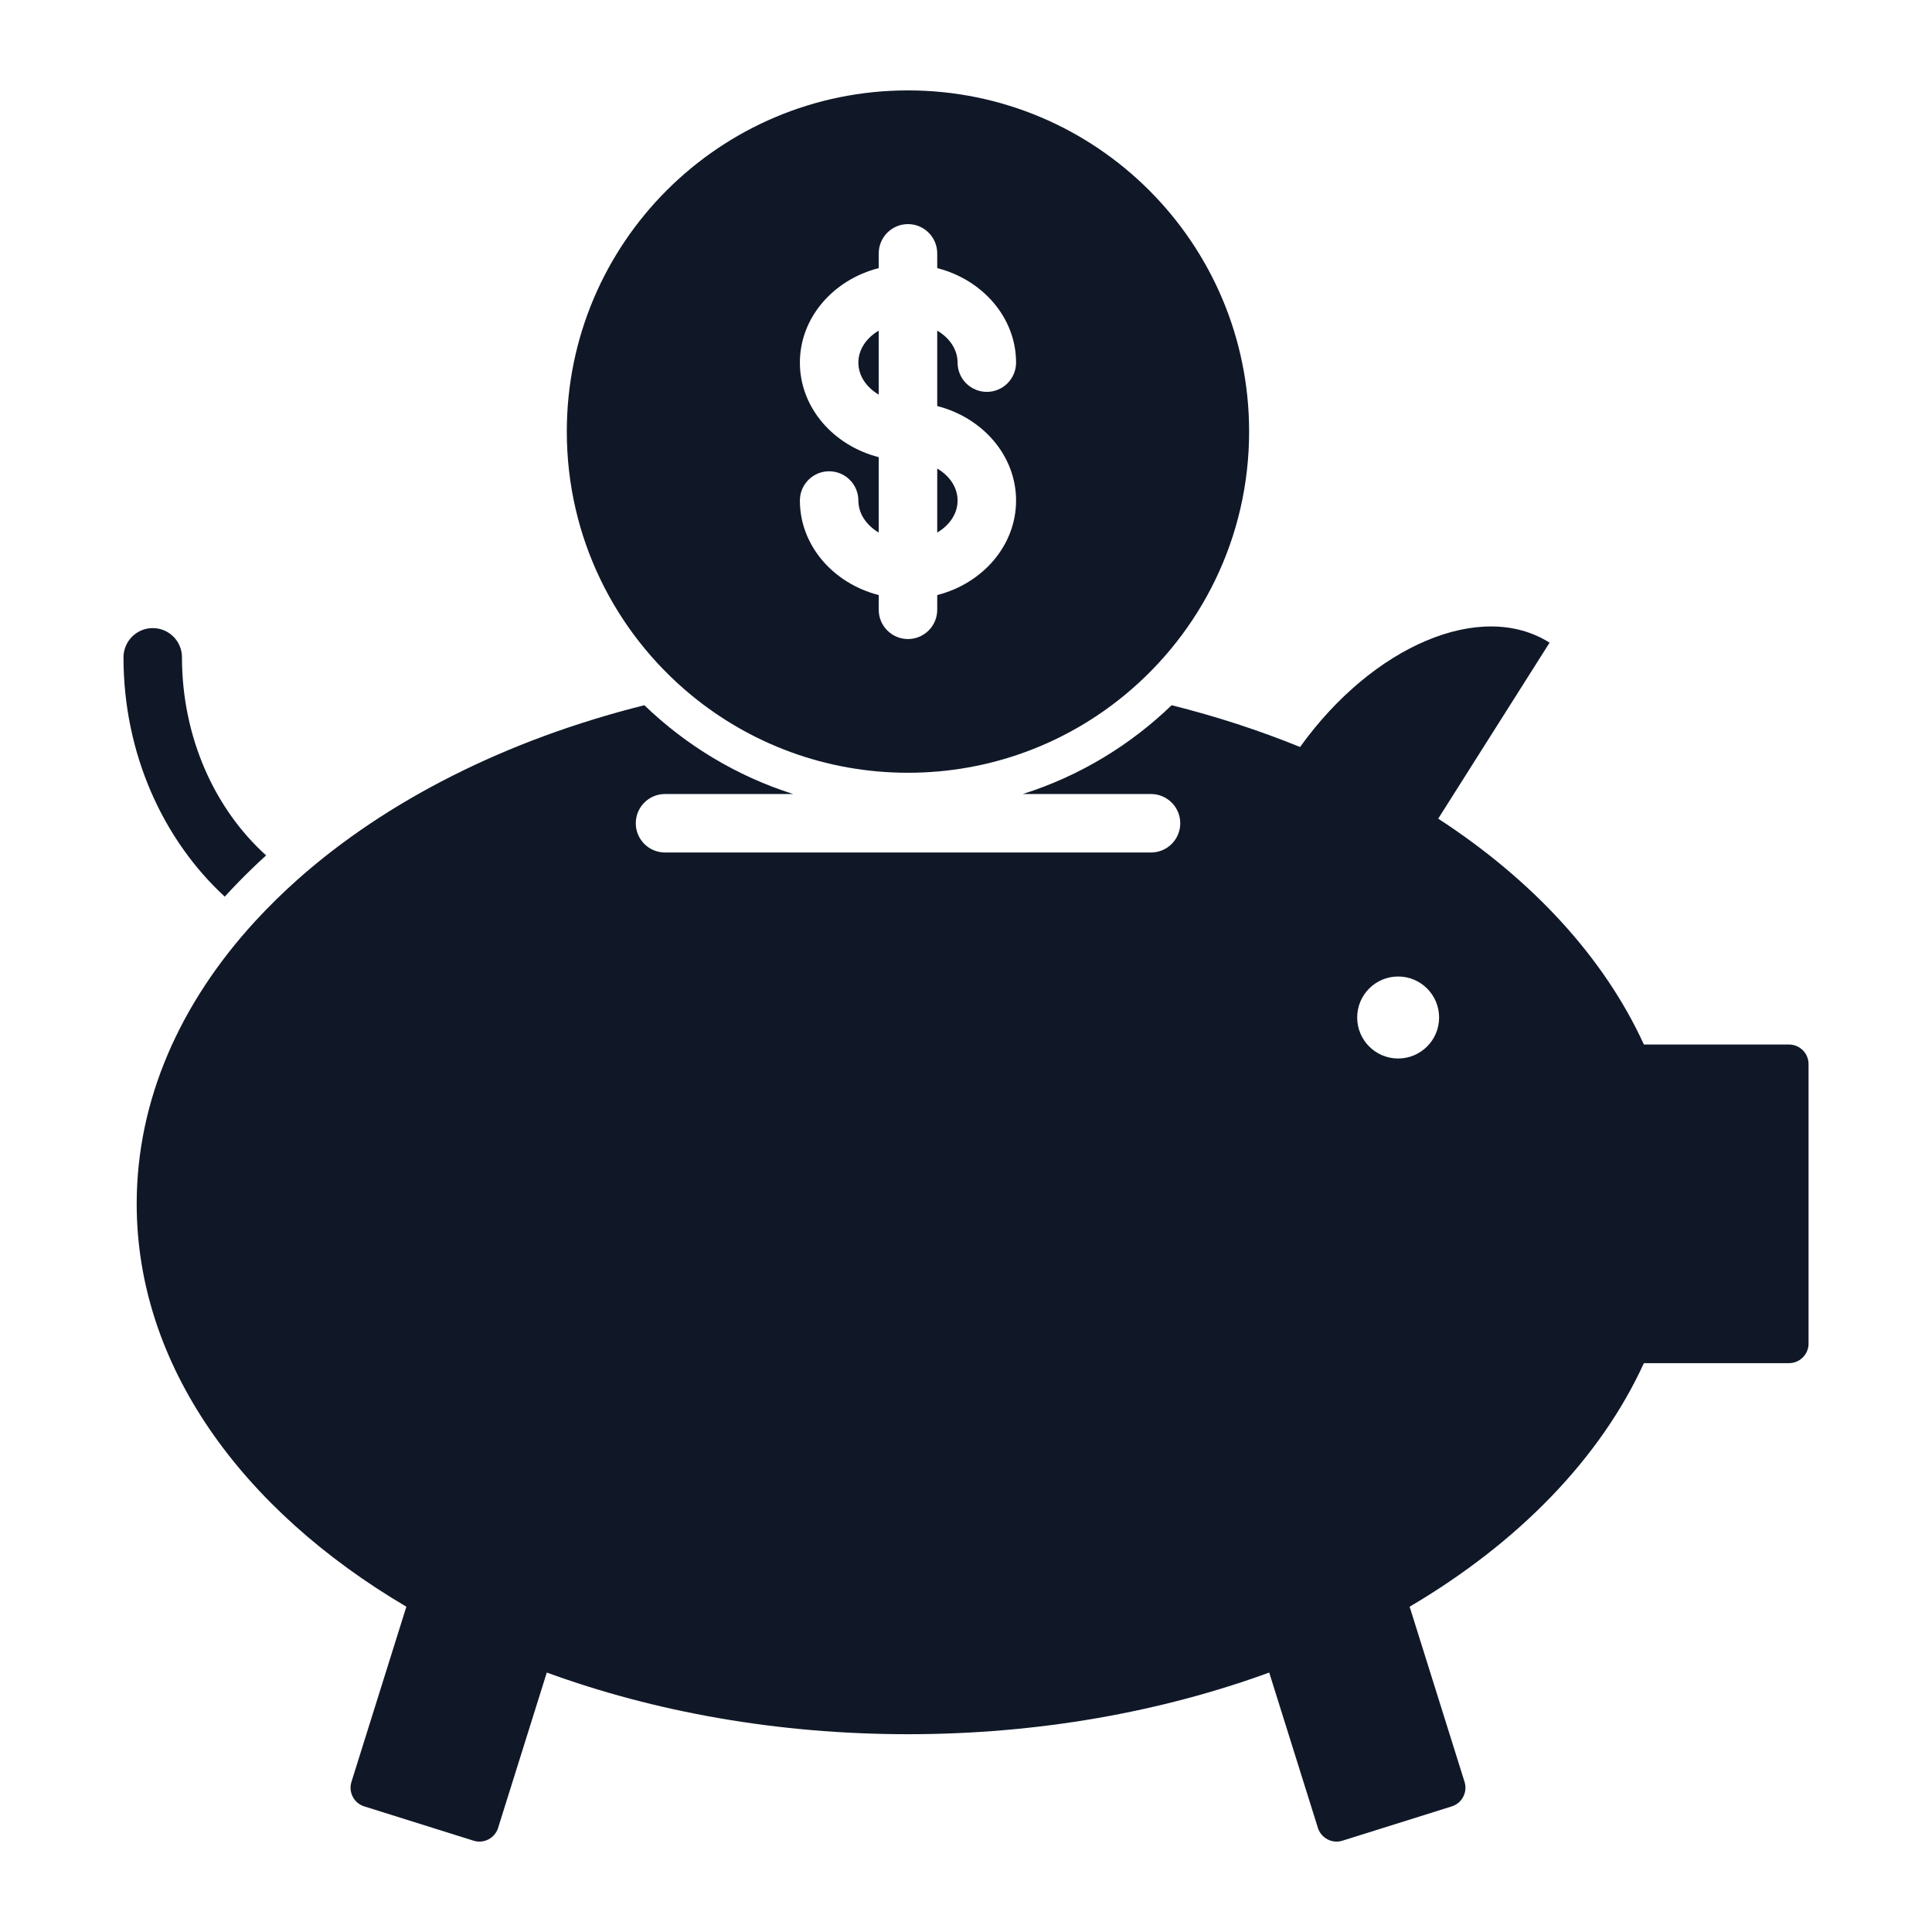
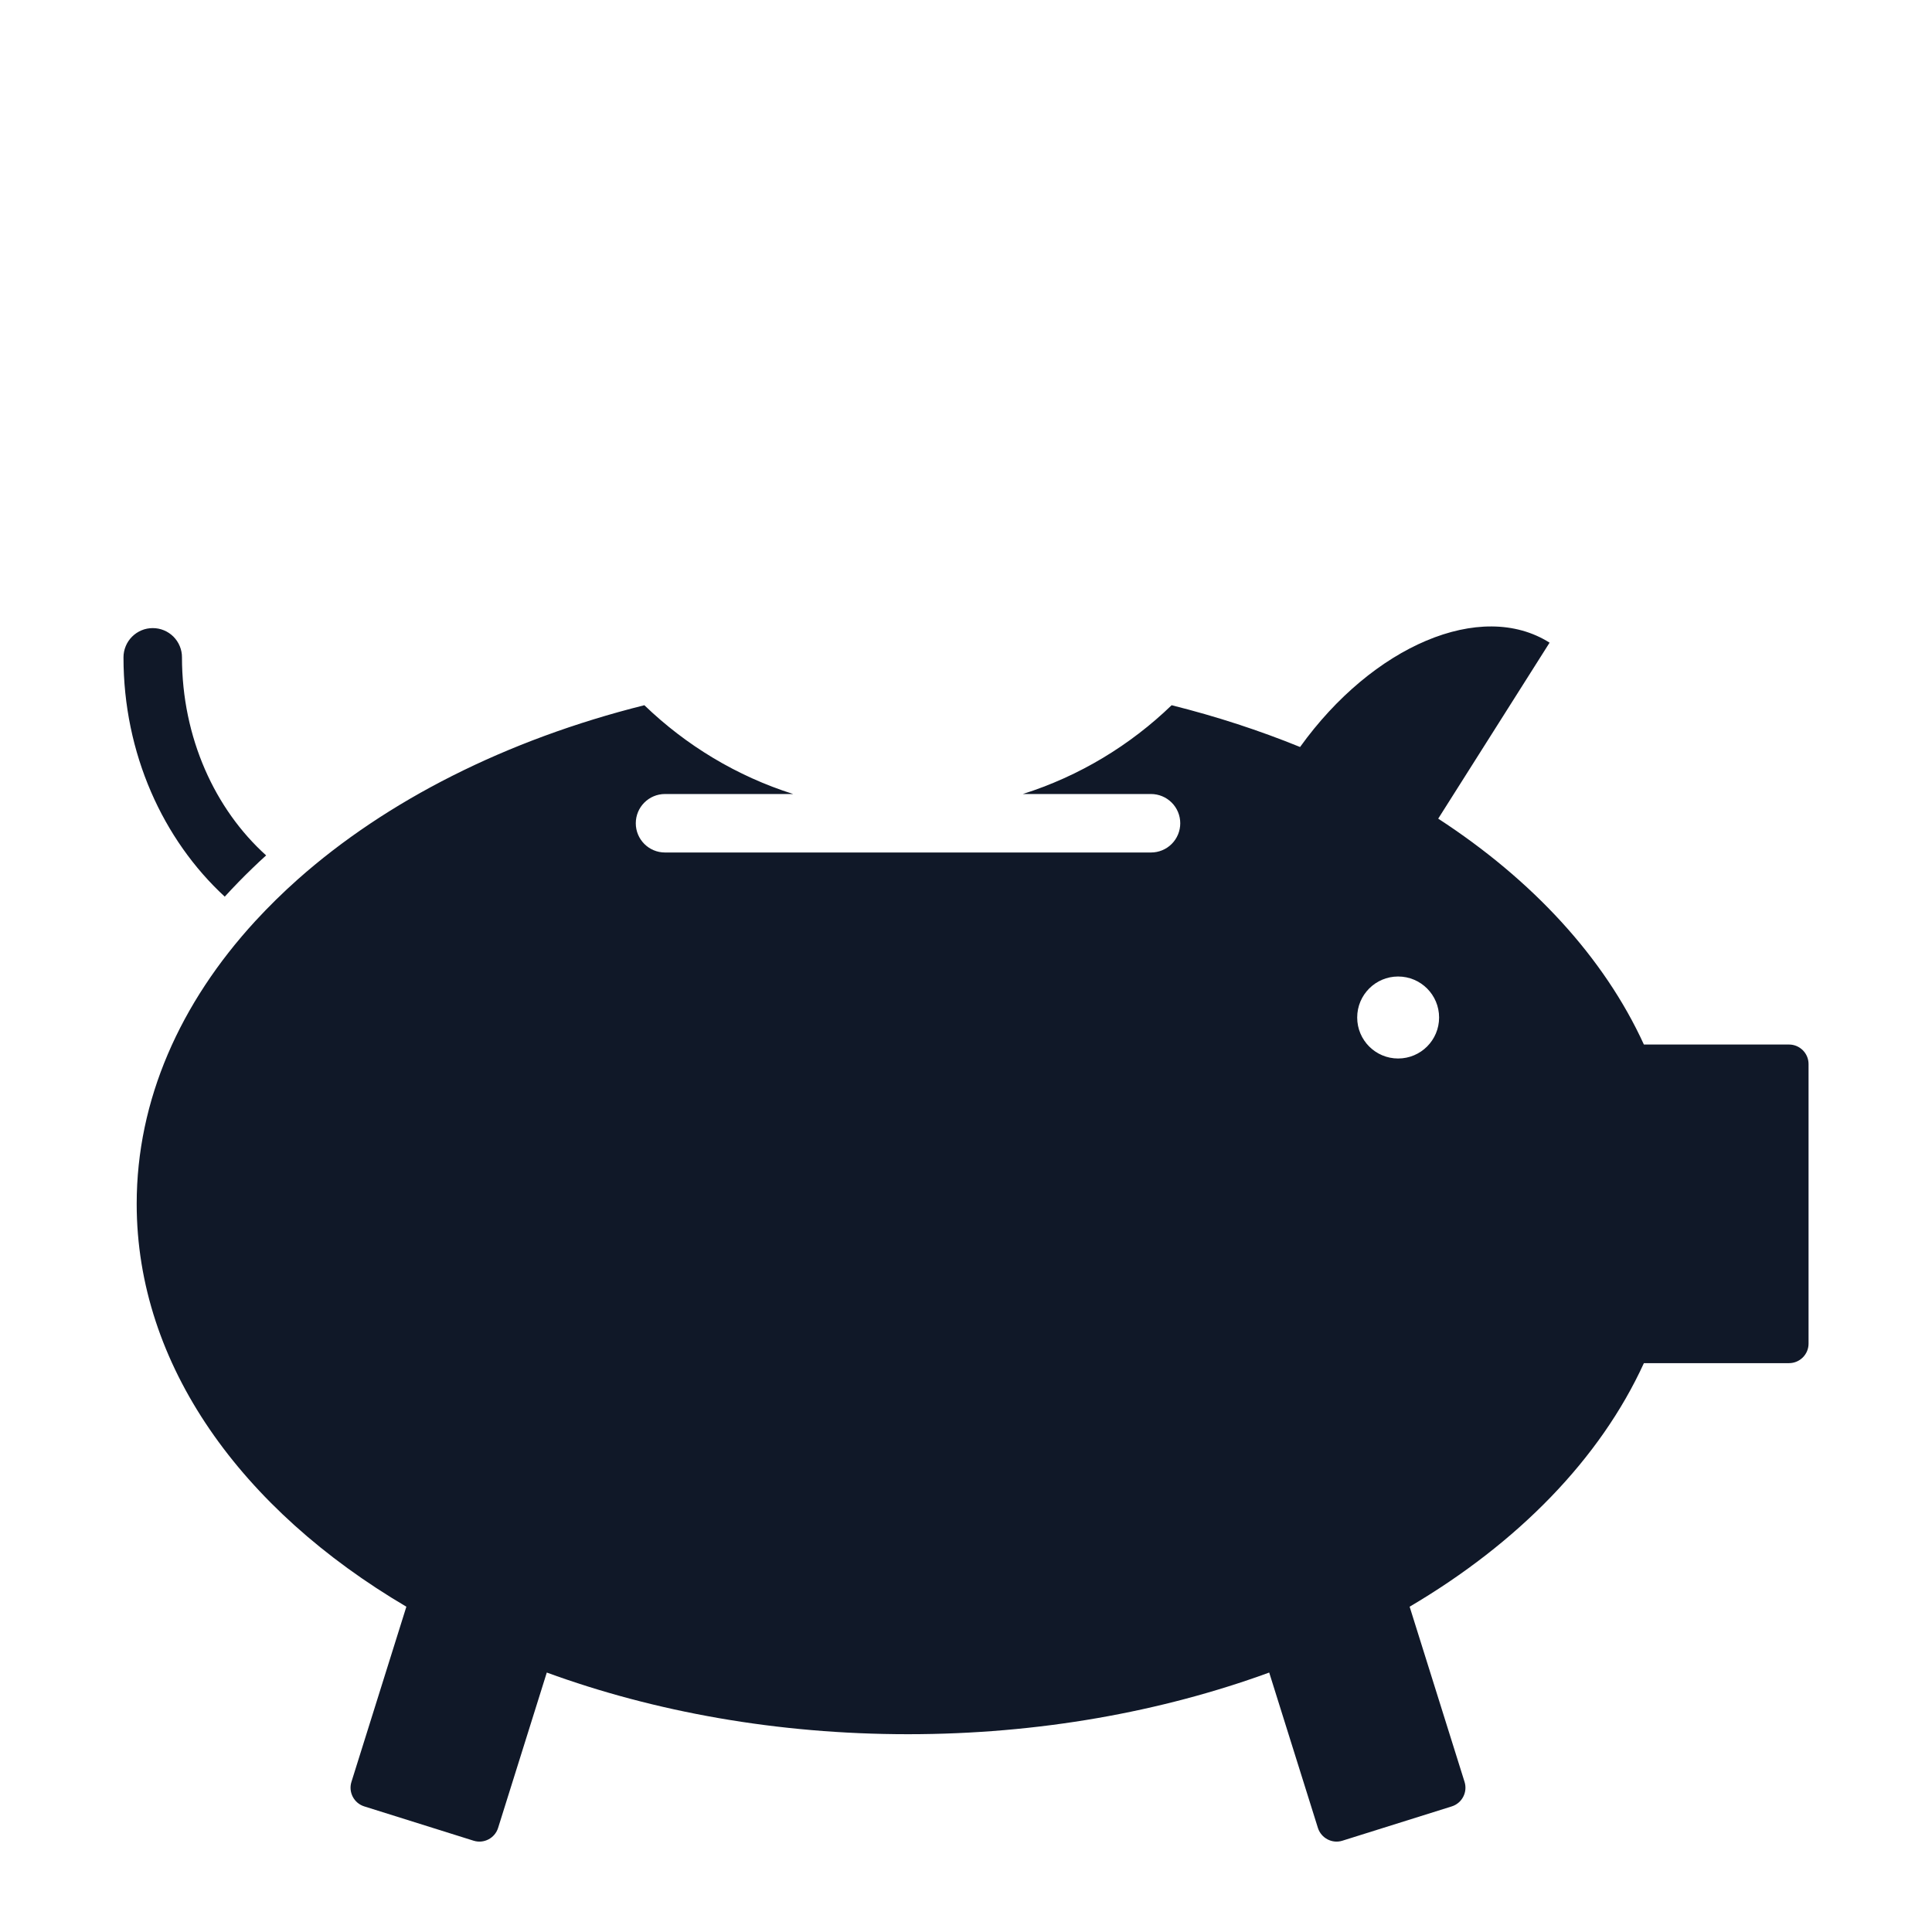
<svg xmlns="http://www.w3.org/2000/svg" width="48" height="48" viewBox="0 0 48 48" fill="none">
-   <path d="M22.558 2.246C17.877 2.246 14.082 6.042 14.082 10.722C14.082 13.354 15.281 15.705 17.163 17.261C18.629 18.472 20.508 19.199 22.558 19.199C24.607 19.199 26.487 18.472 27.952 17.261C29.835 15.706 31.034 13.354 31.034 10.722C31.034 6.042 27.24 2.246 22.558 2.246ZM25.244 12.436C25.244 13.552 24.414 14.496 23.285 14.784V15.151C23.285 15.343 23.208 15.528 23.072 15.664C22.936 15.8 22.751 15.877 22.558 15.877C22.366 15.877 22.181 15.8 22.045 15.664C21.908 15.528 21.832 15.343 21.832 15.151V14.784C20.703 14.496 19.873 13.552 19.873 12.436C19.873 12.034 20.198 11.709 20.599 11.709C21 11.709 21.326 12.034 21.326 12.436C21.326 12.762 21.526 13.051 21.832 13.231V11.358C20.703 11.069 19.873 10.125 19.873 9.009C19.873 7.892 20.703 6.949 21.832 6.661V6.295C21.832 5.894 22.157 5.568 22.558 5.568C22.959 5.568 23.285 5.894 23.285 6.295V6.661C24.413 6.95 25.244 7.892 25.244 9.009C25.244 9.202 25.167 9.387 25.031 9.523C24.895 9.659 24.71 9.736 24.517 9.736C24.324 9.736 24.14 9.659 24.003 9.523C23.867 9.387 23.791 9.202 23.791 9.009C23.791 8.683 23.591 8.394 23.285 8.214V10.088C24.413 10.376 25.244 11.319 25.244 12.436ZM23.285 13.231C23.591 13.051 23.791 12.762 23.791 12.436C23.791 12.109 23.591 11.82 23.285 11.641V13.231ZM21.326 9.009C21.326 9.336 21.526 9.624 21.832 9.805V8.214C21.526 8.394 21.326 8.683 21.326 9.009Z" fill="#101828" />
  <path d="M44.448 25.951H40.842C39.852 23.786 38.071 21.861 35.732 20.339L38.499 15.967C36.795 14.889 34.102 16.048 32.3 18.559C31.292 18.149 30.225 17.8 29.109 17.521C28.075 18.519 26.814 19.283 25.412 19.727H28.596C28.789 19.727 28.974 19.804 29.11 19.94C29.247 20.076 29.323 20.261 29.323 20.454C29.323 20.647 29.247 20.831 29.11 20.968C28.974 21.104 28.789 21.18 28.596 21.18H16.522C16.12 21.18 15.796 20.855 15.796 20.454C15.796 20.053 16.12 19.727 16.522 19.727H19.706C18.304 19.283 17.044 18.519 16.009 17.521C12.574 18.38 9.599 19.894 7.401 21.845C7.031 22.174 6.677 22.521 6.342 22.885C4.476 24.918 3.396 27.327 3.396 29.909C3.396 33.914 5.995 37.502 10.096 39.918L8.731 44.272C8.652 44.526 8.794 44.799 9.049 44.879L11.767 45.732C12.022 45.812 12.295 45.669 12.375 45.414L13.585 41.554C16.262 42.532 19.316 43.086 22.559 43.086C25.802 43.086 28.855 42.532 31.533 41.554L32.743 45.414C32.824 45.669 33.097 45.812 33.351 45.732L36.07 44.879C36.324 44.799 36.466 44.526 36.387 44.272L35.022 39.918C37.711 38.334 39.754 36.246 40.842 33.867H44.448C44.715 33.867 44.933 33.649 44.933 33.383V26.435C44.933 26.169 44.715 25.951 44.448 25.951ZM34.736 26.298C34.174 26.298 33.719 25.842 33.719 25.28C33.719 24.717 34.174 24.261 34.736 24.261C35.299 24.261 35.754 24.717 35.754 25.28C35.754 25.842 35.299 26.298 34.736 26.298ZM6.612 21.252C6.496 21.357 6.382 21.463 6.27 21.572C6.034 21.799 5.805 22.035 5.584 22.277C4.049 20.862 3.068 18.721 3.068 16.331C3.068 16.236 3.087 16.142 3.124 16.053C3.16 15.965 3.214 15.885 3.281 15.818C3.349 15.75 3.429 15.697 3.517 15.66C3.605 15.623 3.699 15.605 3.795 15.605C3.89 15.605 3.985 15.623 4.073 15.66C4.161 15.696 4.241 15.75 4.309 15.817C4.376 15.885 4.43 15.965 4.466 16.053C4.503 16.141 4.522 16.236 4.521 16.331C4.522 18.326 5.34 20.106 6.612 21.252Z" fill="#101828" />
</svg>